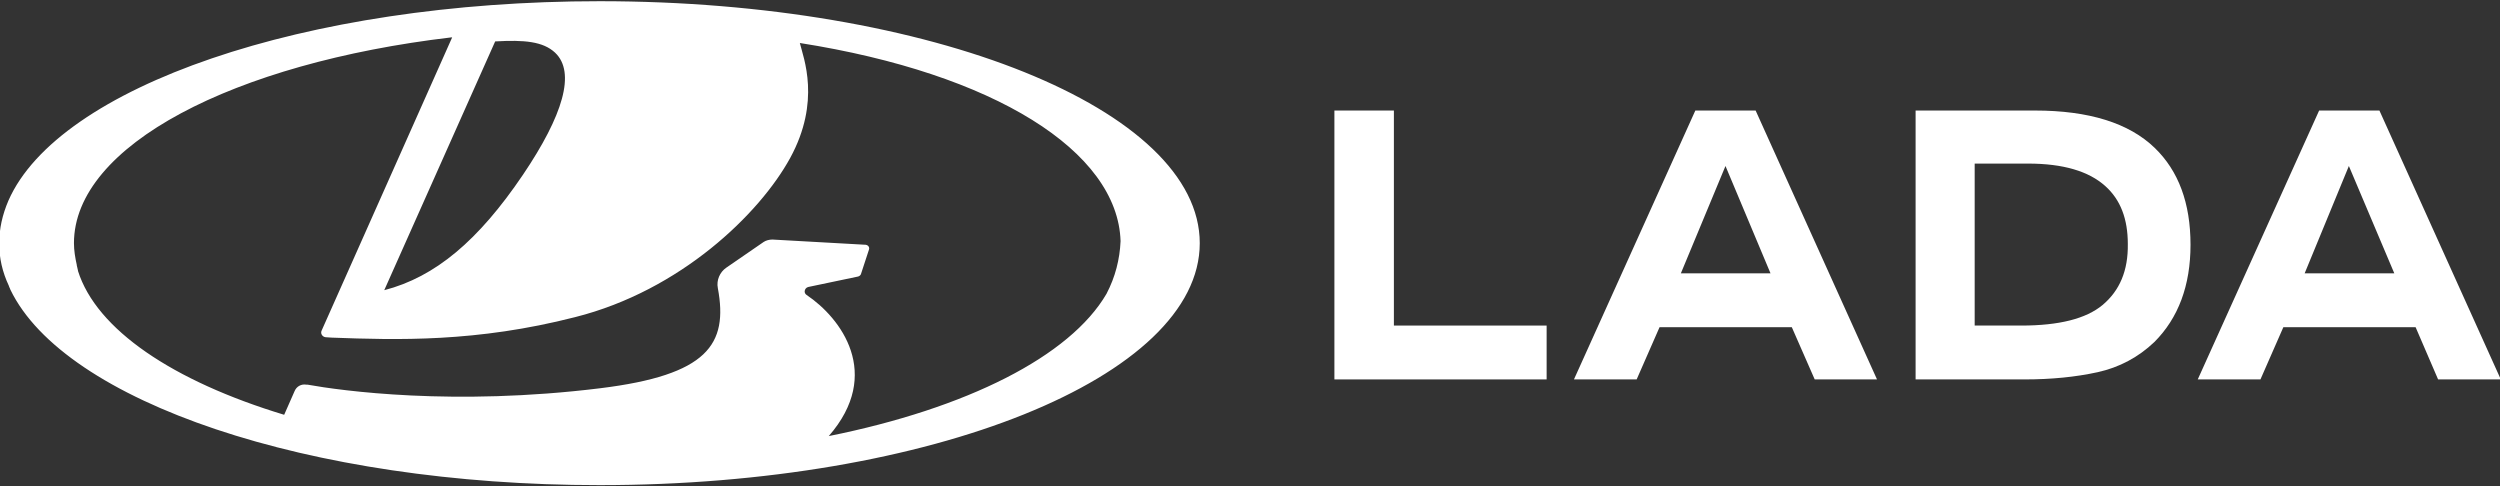
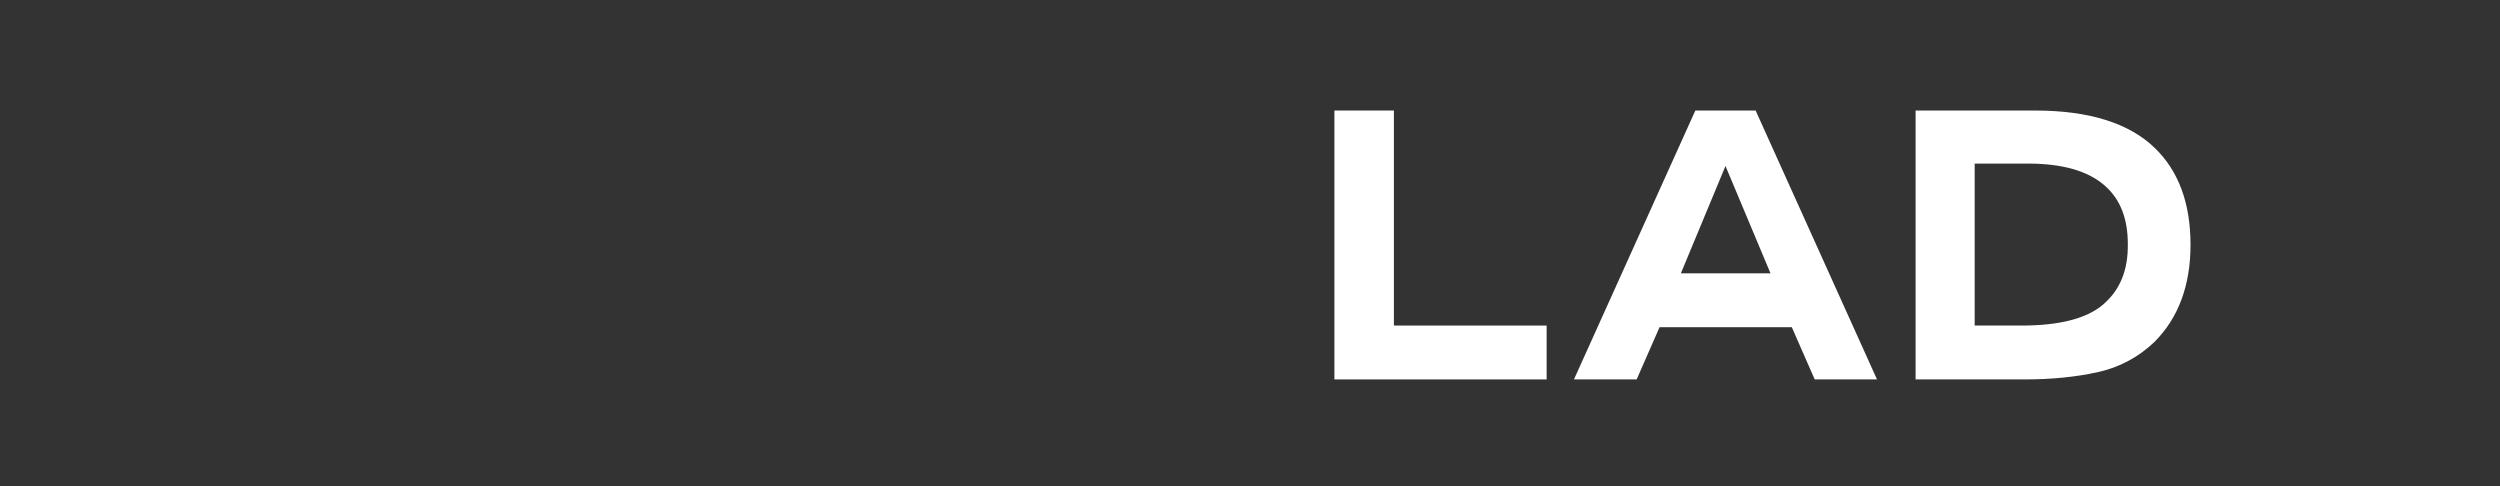
<svg xmlns="http://www.w3.org/2000/svg" id="Layer_1" x="0px" y="0px" viewBox="0 0 622 121" style="enable-background:new 0 0 622 121;" xml:space="preserve">
  <rect x="0" y="0" width="622" height="121" fill="#333333" stroke="none" />
  <style type="text/css"> .st0{fill:#FFFFFF;} </style>
  <g>
-     <path class="st0" d="M149.2,0.3C75.6,0.3,14.5,21.7,2.1,49.9c-1.5,3.5-2.3,7-2.3,10.7c0,3.6,0.8,7.1,2.4,10.5 c0,0.1,0.1,0.2,0.1,0.3c0.1,0.2,0.2,0.4,0.3,0.7c13.4,27.7,73.9,48.6,146.6,48.6c82.5,0,149.3-26.9,149.3-60.2S231.7,0.3,149.2,0.3 z M138.1,13.1c5.2,4.9,2,15.6-8,30.4C119,59.9,108.3,68.9,95.6,72.2l27.6-61.9c0,0,0.1,0,0.1,0C130.4,9.9,135.1,10.3,138.1,13.1z M200.7,73.4c-0.3-0.2-0.5-0.5-0.5-0.9c0-0.5,0.4-1,0.9-1.1l12.4-2.6c0.3-0.1,0.6-0.3,0.7-0.6l2-6.1c0.2-0.6-0.2-1.1-0.8-1.2 l-23.2-1.3c-0.8,0-1.6,0.2-2.2,0.6l-9.3,6.4c-1.6,1.1-2.5,3.1-2.1,5.1c2.6,14-2.5,21.6-29.3,24.9c-36.5,4.5-64.5,0.6-72.8-0.9 l-0.3,0c-1.2-0.2-2.4,0.4-2.9,1.6l-2.6,5.9C43,94.8,24,82,19.4,67.4c0,0,0-0.1,0-0.1c-0.1-0.4-0.2-0.8-0.3-1.3c0,0,0-0.1,0-0.1 c-0.4-1.8-0.7-3.6-0.7-5.4c0-24.3,39.7-44.8,93.9-51.2c0.1,0,0.2,0,0.2,0s-27.8,62.4-32.5,73c-0.3,0.7,0.2,1.5,1,1.6l1.5,0.1 c16.3,0.6,36,1.2,60.6-5.1c26.2-6.6,45.9-25.7,53.5-39.6c7.7-14.1,3.3-24.9,2.4-28.6c48.3,7.6,79.1,26.9,79.8,49.3 c-0.2,4.5-1.3,8.9-3.5,13.1c-9.1,15.6-34.8,28.5-69.1,35.4C219.7,93,209.2,79.1,200.7,73.4z" />
    <g>
      <polygon class="st0" points="346.8,27.5 332,27.5 332,94.4 384.8,94.4 384.8,81 346.8,81 " />
      <path class="st0" d="M421.8,27.5l-30.2,66.9h15.6l5.7-13h32.9l5.7,13H467l-30.2-66.9H421.8z M429.3,41.3L440.5,68h-22.3 L429.3,41.3z" />
      <path class="st0" d="M506.3,27.5h-29.7v66.9h27.1c6.7,0,12.7-0.6,18.2-1.8c5.4-1.2,10.1-3.7,14.1-7.5c6-6,9-14.1,9-24.2 c0-10.4-3-18.4-8.9-24.1C529.7,30.6,519.7,27.5,506.3,27.5z M523.1,75.9c-4.1,3.4-10.8,5.1-20.2,5.1h-11.6V40.7h13.3 c8.7,0,15.1,1.9,19.2,5.6c3.8,3.4,5.6,8.2,5.6,14.4C529.5,67.3,527.4,72.3,523.1,75.9z" />
-       <path class="st0" d="M606.6,94.4h15.6L592,27.5h-15l-30.2,66.9h15.6l5.7-13h32.9L606.6,94.4z M584.4,41.3L595.7,68h-22.3 L584.4,41.3z" />
    </g>
  </g>
</svg>